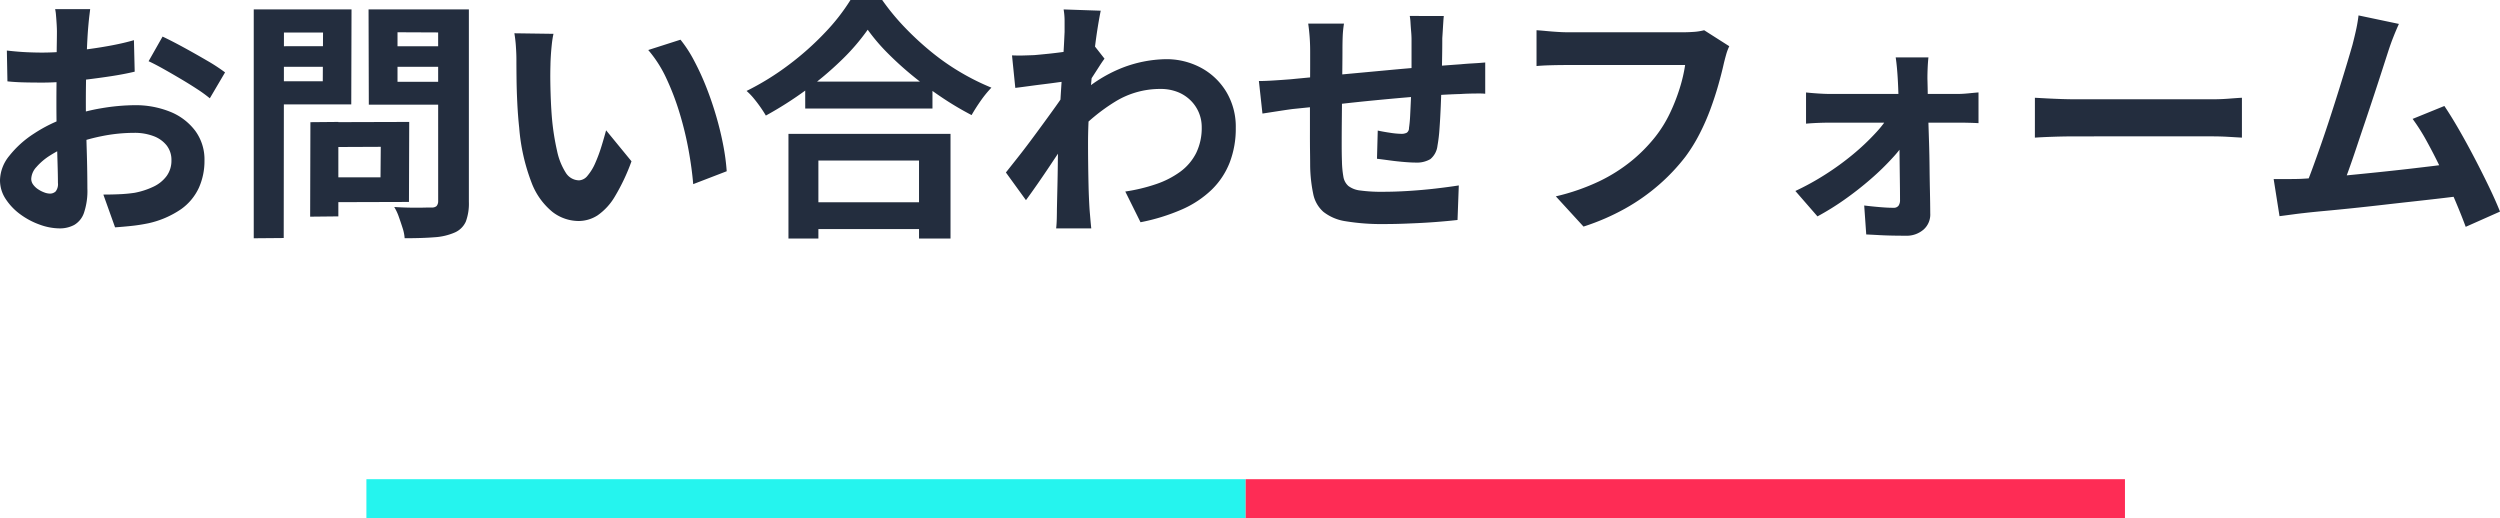
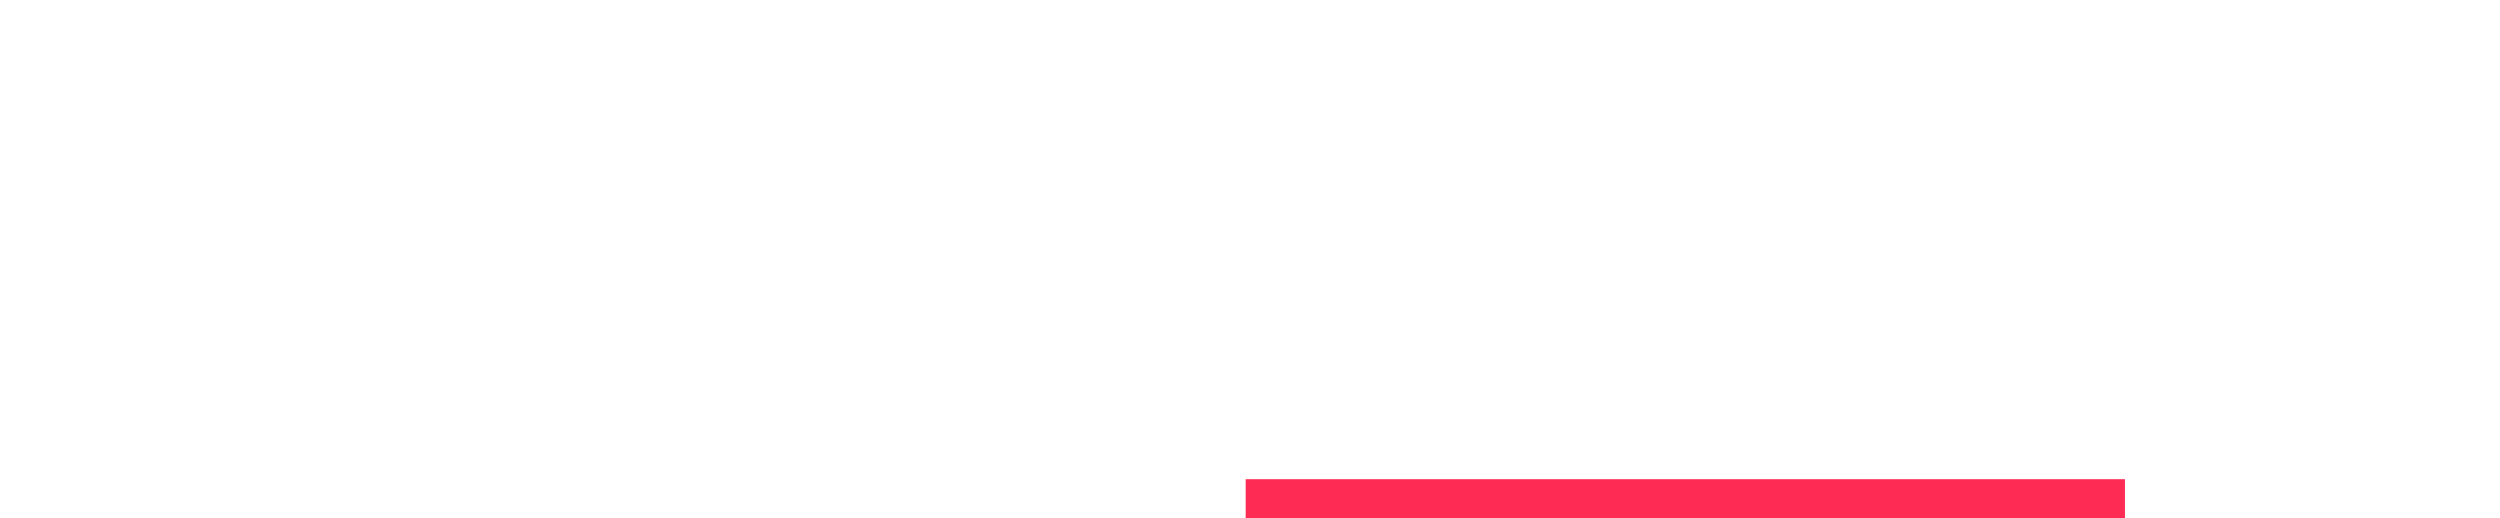
<svg xmlns="http://www.w3.org/2000/svg" width="255.892" height="53.048" viewBox="0 0 255.892 53.048">
  <g id="グループ_120992" data-name="グループ 120992" transform="translate(-72.496 -11743.952)">
-     <path id="パス_75423" data-name="パス 75423" d="M-118.274-21.112q-.026.208-.078.637t-.091.858q-.039.429-.065.767-.052.754-.091,1.651t-.065,1.846q-.026.949-.039,1.911t-.013,1.872q0,1.066.026,2.353t.065,2.548q.039,1.261.052,2.3t.013,1.612a7.008,7.008,0,0,1-.351,2.5,2.286,2.286,0,0,1-1,1.235,3.125,3.125,0,0,1-1.508.351,6.019,6.019,0,0,1-2-.377A7.689,7.689,0,0,1-125.411-.1a6.029,6.029,0,0,1-1.508-1.573,3.479,3.479,0,0,1-.585-1.937,4.062,4.062,0,0,1,.949-2.483,10.3,10.3,0,0,1,2.522-2.275,14.867,14.867,0,0,1,3.393-1.664,18.867,18.867,0,0,1,3.588-.949,21.01,21.01,0,0,1,3.328-.3,9.422,9.422,0,0,1,3.614.663,6.009,6.009,0,0,1,2.574,1.937,4.945,4.945,0,0,1,.962,3.068,6.714,6.714,0,0,1-.572,2.782,5.519,5.519,0,0,1-1.833,2.2A9.557,9.557,0,0,1-112.32.806q-.884.182-1.755.273t-1.651.143l-1.2-3.354q.884,0,1.7-.039a14.379,14.379,0,0,0,1.5-.143,7.831,7.831,0,0,0,1.924-.624,3.554,3.554,0,0,0,1.352-1.092,2.657,2.657,0,0,0,.494-1.612,2.4,2.4,0,0,0-.481-1.508,3.057,3.057,0,0,0-1.339-.962,5.442,5.442,0,0,0-2-.338,16.747,16.747,0,0,0-3.315.338,19.346,19.346,0,0,0-3.211.936,11.357,11.357,0,0,0-2.054,1.027,6.229,6.229,0,0,0-1.43,1.209,1.9,1.9,0,0,0-.52,1.2.988.988,0,0,0,.195.585,1.927,1.927,0,0,0,.507.481,2.95,2.95,0,0,0,.637.325,1.7,1.7,0,0,0,.559.117.836.836,0,0,0,.6-.221,1.2,1.2,0,0,0,.234-.871q0-.7-.039-2.015t-.078-2.925q-.039-1.612-.039-3.2,0-1.092.013-2.21t.013-2.132q0-1.014.013-1.794t.013-1.222q0-.286-.026-.728t-.065-.9a4.666,4.666,0,0,0-.091-.663Zm7.41,2.808q.988.468,2.223,1.144t2.366,1.339a17.812,17.812,0,0,1,1.807,1.183l-1.56,2.652a13.688,13.688,0,0,0-1.287-.936q-.793-.52-1.716-1.066t-1.781-1.027q-.858-.481-1.482-.767Zm-15.938,1.43q1.144.13,2.015.169t1.573.039q1.014,0,2.236-.091t2.5-.26q1.274-.169,2.483-.4t2.2-.52l.078,3.224q-1.092.26-2.366.455t-2.561.351q-1.287.156-2.444.234t-2.015.078q-1.3,0-2.132-.026t-1.508-.1Zm32.37,7.332,8.814-.026-.026,8.19-8.762.026L-94.432-3.9h5.876l.026-3.12-5.876.026Zm-1.3,0,2.86-.026V.1L-95.758.13Zm-4.29-7.774H-93.5l.026,2.106H-100Zm12.064,0h6.578l.026,2.106h-6.578Zm5.3-3.77h3.146V-1.4A5.291,5.291,0,0,1-79.82.624a2.2,2.2,0,0,1-1.118,1.118,6.113,6.113,0,0,1-2.08.494q-1.248.1-3.068.1a4.243,4.243,0,0,0-.208-1.04q-.182-.572-.39-1.157a5.141,5.141,0,0,0-.468-1q.78.052,1.56.065t1.391,0q.611-.013.871-.013a.709.709,0,0,0,.507-.143.75.75,0,0,0,.169-.481Zm-17.108,0h8.242l-.026,9.724h-8.216v-2.366h5.3l.026-4.992h-5.33Zm18.8,0-.026,2.366-5.824-.026v5.07h5.85l-.026,2.34h-8.762l-.026-9.75Zm-20.566,0h3.094l-.026,23.4-3.068.026Zm30.68,2.5a9.867,9.867,0,0,0-.169,1.066q-.065.6-.1,1.17t-.039.936q-.026.858-.013,1.768t.052,1.859q.039.949.117,1.885a25,25,0,0,0,.52,3.3A6.653,6.653,0,0,0-69.6-4.381a1.624,1.624,0,0,0,1.378.793,1.19,1.19,0,0,0,.871-.494,5.11,5.11,0,0,0,.78-1.287,15.278,15.278,0,0,0,.624-1.677q.273-.884.481-1.664l2.6,3.172a20.541,20.541,0,0,1-1.7,3.6A6.109,6.109,0,0,1-66.326-.013,3.584,3.584,0,0,1-68.3.572a4.4,4.4,0,0,1-2.665-.936,7.112,7.112,0,0,1-2.145-3.029A20,20,0,0,1-74.36-8.97q-.13-1.2-.195-2.522t-.078-2.522q-.013-1.2-.013-1.976,0-.546-.052-1.3a13.286,13.286,0,0,0-.156-1.352Zm13,.6a12.921,12.921,0,0,1,1.4,2.158A26.473,26.473,0,0,1-55.2-13.1q.572,1.456,1.014,2.977t.715,2.964a22.01,22.01,0,0,1,.351,2.639L-56.55-3.2q-.13-1.586-.468-3.458a34,34,0,0,0-.91-3.77,26.3,26.3,0,0,0-1.365-3.588,12.428,12.428,0,0,0-1.859-2.912Zm12.766,4.29h13.026v2.756H-45.084Zm-.338,12.35H-31.98V1.4H-45.422ZM-46.8-8.346h16.588V2.366h-3.224V-5.616h-10.3V2.366H-46.8Zm8.112-10.66a21.8,21.8,0,0,1-2.691,3.12,33.447,33.447,0,0,1-3.614,3.042,37.579,37.579,0,0,1-4.121,2.626q-.208-.364-.533-.832t-.7-.923a6.312,6.312,0,0,0-.741-.767,27.136,27.136,0,0,0,4.329-2.678,29.272,29.272,0,0,0,3.705-3.3,20.394,20.394,0,0,0,2.6-3.328h3.25a23.876,23.876,0,0,0,2.34,2.834,30.112,30.112,0,0,0,2.743,2.522,23.833,23.833,0,0,0,3,2.08,24.389,24.389,0,0,0,3.094,1.534,11.433,11.433,0,0,0-1.092,1.339q-.52.741-.936,1.469A31.453,31.453,0,0,1-31.1-12.077q-1.534-1.027-2.951-2.184a33.258,33.258,0,0,1-2.613-2.366A19.408,19.408,0,0,1-38.688-19.006ZM-12.324-2.444A17.8,17.8,0,0,0-9.178-3.2,9.17,9.17,0,0,0-6.695-4.472,5.372,5.372,0,0,0-5.07-6.383,5.836,5.836,0,0,0-4.5-9.048,3.824,3.824,0,0,0-4.784-10.5a3.8,3.8,0,0,0-.845-1.261,3.935,3.935,0,0,0-1.339-.871,4.728,4.728,0,0,0-1.768-.312,8.748,8.748,0,0,0-4.6,1.287,18.961,18.961,0,0,0-4.03,3.315v-3.692a14.344,14.344,0,0,1,4.719-3.068A12.84,12.84,0,0,1-8.19-15.99a7.465,7.465,0,0,1,3.627.884,6.745,6.745,0,0,1,2.587,2.47A6.928,6.928,0,0,1-1.014-8.97a9.66,9.66,0,0,1-.624,3.562A7.9,7.9,0,0,1-3.484-2.626,10.393,10.393,0,0,1-6.526-.611,20.2,20.2,0,0,1-10.764.7Zm-5.9-11.284q-.416.026-1.066.117t-1.391.182q-.741.091-1.5.195t-1.4.182l-.338-3.328q.572.026,1.079.013t1.183-.039q.624-.052,1.5-.143t1.768-.221q.9-.13,1.677-.286a9.362,9.362,0,0,0,1.222-.312l1.04,1.326q-.234.312-.533.78t-.611.949q-.312.481-.546.845L-17.68-8.58q-.416.6-1.027,1.508t-1.287,1.924Q-20.67-4.134-21.32-3.2T-22.49-1.56l-2.054-2.834L-23.4-5.837q.65-.819,1.339-1.742T-20.7-9.425q.676-.923,1.261-1.742t.975-1.417l.052-.676Zm-.312-5.018V-19.9a6.894,6.894,0,0,0-.1-1.183l3.8.13q-.13.6-.312,1.729t-.351,2.587q-.169,1.456-.312,3.055t-.234,3.185q-.091,1.586-.091,2.964,0,1.066.013,2.158t.039,2.236q.026,1.144.1,2.366.026.338.078.949t.1,1.053H-19.4q.052-.442.065-1.027t.013-.9q.026-1.274.052-2.366t.039-2.314q.013-1.222.065-2.834.026-.6.078-1.521t.117-2.028q.065-1.105.143-2.249t.143-2.145q.065-1,.1-1.716T-18.538-18.746ZM20.28-20.41q-.026.208-.052.611t-.052.845q-.026.442-.052.806,0,.858-.013,1.664t-.026,1.521q-.013.715-.039,1.391-.026,1.144-.078,2.392t-.13,2.314a15.55,15.55,0,0,1-.208,1.742A2.073,2.073,0,0,1,18.9-5.759a2.751,2.751,0,0,1-1.534.351q-.442,0-1.209-.065t-1.508-.169q-.741-.1-1.209-.156l.078-2.886q.6.13,1.313.234a8.19,8.19,0,0,0,1.079.1,1.16,1.16,0,0,0,.585-.117.568.568,0,0,0,.221-.481,12.33,12.33,0,0,0,.117-1.248q.039-.754.078-1.651t.065-1.755v-4.42q0-.338-.039-.793t-.065-.9a5.349,5.349,0,0,0-.078-.7Zm-10.218.78a10.924,10.924,0,0,0-.13,1.261q-.026.611-.026,1.443,0,.7-.013,1.872t-.026,2.535l-.026,2.73q-.013,1.365-.013,2.483t.026,1.768A10.087,10.087,0,0,0,10-3.965a1.609,1.609,0,0,0,.507.949,2.454,2.454,0,0,0,1.235.468,15.913,15.913,0,0,0,2.3.13q1.274,0,2.7-.091T19.5-2.756q1.326-.156,2.314-.312L21.684.468q-.858.1-2.132.2T16.9.819q-1.378.065-2.626.065A22.559,22.559,0,0,1,10.244.6,4.83,4.83,0,0,1,7.956-.364a3.3,3.3,0,0,1-1.04-1.82A15.158,15.158,0,0,1,6.6-5.018q0-.572-.013-1.534T6.578-8.7q0-1.183,0-2.431t.013-2.379Q6.6-14.638,6.6-15.5v-1.248q0-.806-.052-1.508T6.4-19.63Zm-8.71,5.876q.572,0,1.43-.052t1.846-.13q.78-.078,2.314-.221l3.484-.325,4.069-.377q2.119-.2,4.069-.351t3.458-.26q.546-.052,1.235-.091t1.261-.091v3.2a6.133,6.133,0,0,0-.676-.026q-.468,0-.975.013t-.845.039q-1.014.026-2.47.117t-3.12.234q-1.664.143-3.393.312t-3.315.351q-1.586.182-2.86.312l-2.028.208q-.416.052-1.014.143l-1.183.182-.923.143ZM49.5-17.316a4.984,4.984,0,0,0-.325.871q-.143.507-.247.949-.208.936-.546,2.132t-.806,2.47a22.962,22.962,0,0,1-1.105,2.522,16.768,16.768,0,0,1-1.443,2.34,19.876,19.876,0,0,1-2.73,2.9A20.484,20.484,0,0,1,38.818-.689,23.569,23.569,0,0,1,34.58,1.144L31.746-1.95A21.9,21.9,0,0,0,36.205-3.5a16.682,16.682,0,0,0,3.289-2.08A16.1,16.1,0,0,0,41.938-8.06a12.718,12.718,0,0,0,1.469-2.366A18.87,18.87,0,0,0,44.421-13a15.6,15.6,0,0,0,.559-2.392H32.864q-.884,0-1.729.026t-1.365.078v-3.666q.416.026.962.078t1.144.091q.6.039,1.014.039H44.9q.39,0,.962-.039a5.713,5.713,0,0,0,1.066-.169Zm20.384,1.144q-.052.468-.078,1.053t-.026,1.105q.026.858.039,1.924t.052,2.262q.039,1.2.078,2.457T70-4.862q.013,1.248.039,2.431T70.07-.208a2.05,2.05,0,0,1-.676,1.651,2.641,2.641,0,0,1-1.846.637q-.624,0-1.339-.013t-1.417-.052q-.7-.039-1.274-.065L63.31-1.014q.806.1,1.638.169T66.3-.78a.608.608,0,0,0,.52-.208.983.983,0,0,0,.156-.6q0-.728-.013-1.7t-.026-2.08q-.013-1.1-.026-2.262t-.039-2.3q-.026-1.144-.052-2.184t-.078-1.9q-.026-.468-.078-1.053t-.13-1.105ZM57.356-12.584q.468.052,1.157.1t1.209.052H72.878q.494,0,1.144-.065t.988-.091v3.146q-.468-.026-1.027-.039t-.975-.013H59.8q-.546,0-1.209.026t-1.235.078ZM56.264-2.5a26.692,26.692,0,0,0,3.068-1.69A27.714,27.714,0,0,0,62.153-6.24a23.636,23.636,0,0,0,2.314-2.184,11,11,0,0,0,1.521-2.028l1.69.026L67.73-7.9a11.761,11.761,0,0,1-1.5,1.989,26.232,26.232,0,0,1-2.262,2.2,33.482,33.482,0,0,1-2.691,2.106A27.277,27.277,0,0,1,58.526.1Zm24.518-9.542,1.2.065q.728.039,1.521.065t1.469.026H98.93q.91,0,1.716-.065t1.326-.091v4.082l-1.326-.078q-.884-.052-1.716-.052H84.968q-1.118,0-2.288.039t-1.9.091ZM118.04-19.6q-.26.572-.546,1.287t-.572,1.6l-.6,1.859q-.364,1.131-.806,2.47T114.6-9.633q-.481,1.417-.923,2.743t-.832,2.4q-.39,1.079-.676,1.755l-3.848.13q.364-.832.806-2.028t.936-2.613q.494-1.417.975-2.9t.91-2.86q.429-1.378.78-2.548t.559-1.9q.26-1.014.4-1.677t.221-1.339Zm4.654,8.4q.7,1.04,1.508,2.444t1.6,2.925q.793,1.521,1.469,2.925T128.388-.39l-3.51,1.56q-.442-1.2-1.079-2.7T122.421-4.6q-.741-1.56-1.508-2.951a20.055,20.055,0,0,0-1.469-2.327ZM108.082-3.744q.884-.052,2.145-.143t2.717-.234q1.456-.143,2.977-.3t2.99-.325q1.469-.169,2.743-.325t2.158-.286l.78,3.328q-.962.13-2.3.286t-2.873.325q-1.534.169-3.12.351T113.2-.728q-1.508.156-2.782.273t-2.158.221q-.494.052-1.157.143T105.82.078l-.6-3.8h1.443Q107.458-3.718,108.082-3.744Z" transform="translate(200 11766)" fill="#232d3e" />
    <g id="グループ_120974" data-name="グループ 120974" transform="translate(-760 3633)">
-       <rect id="長方形_61165" data-name="長方形 61165" width="90" height="4" transform="translate(870 8160)" fill="#25f4ee" />
      <rect id="長方形_61166" data-name="長方形 61166" width="90" height="4" transform="translate(960 8160)" fill="#fe2c55" />
    </g>
  </g>
</svg>